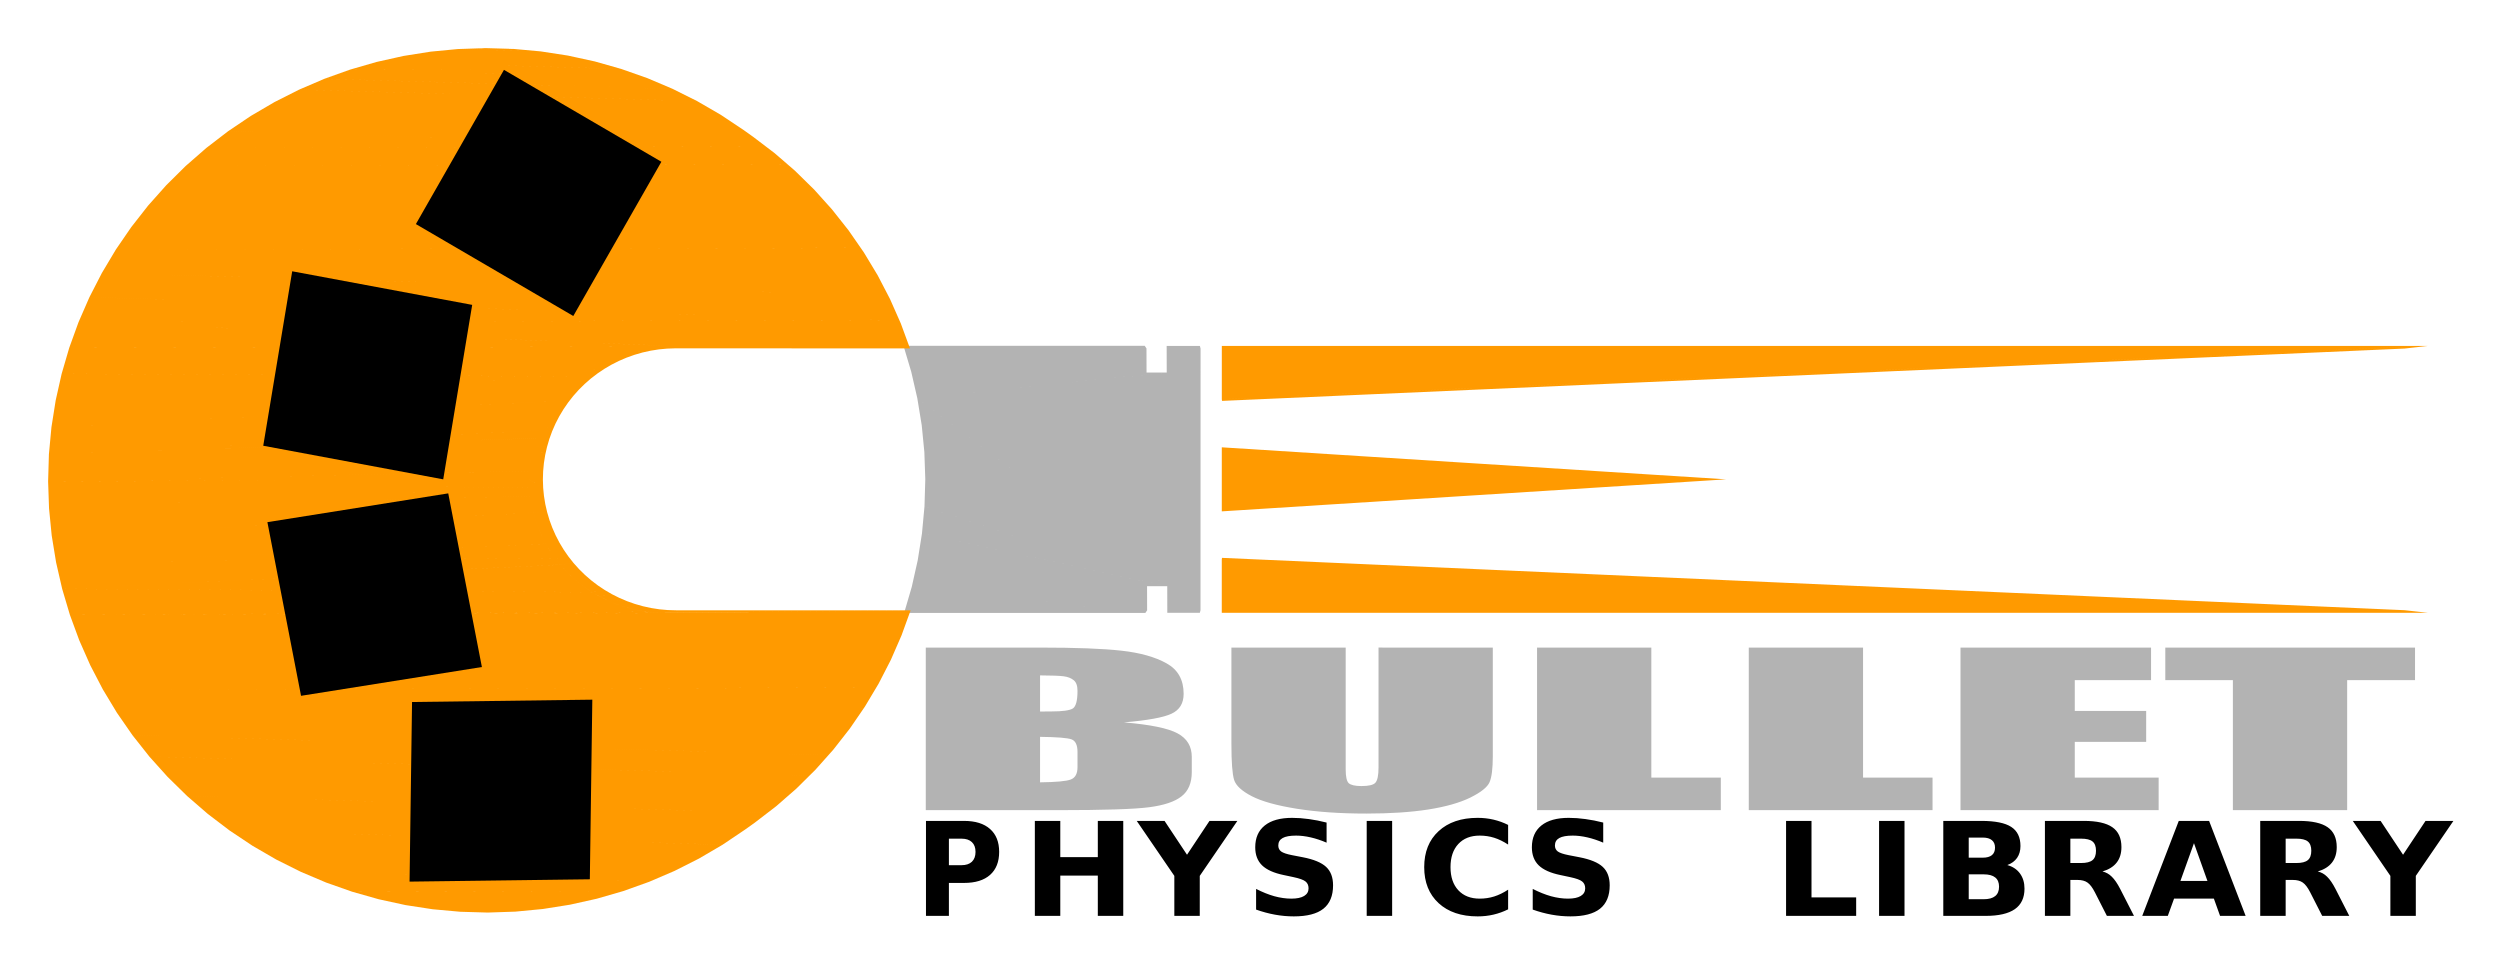
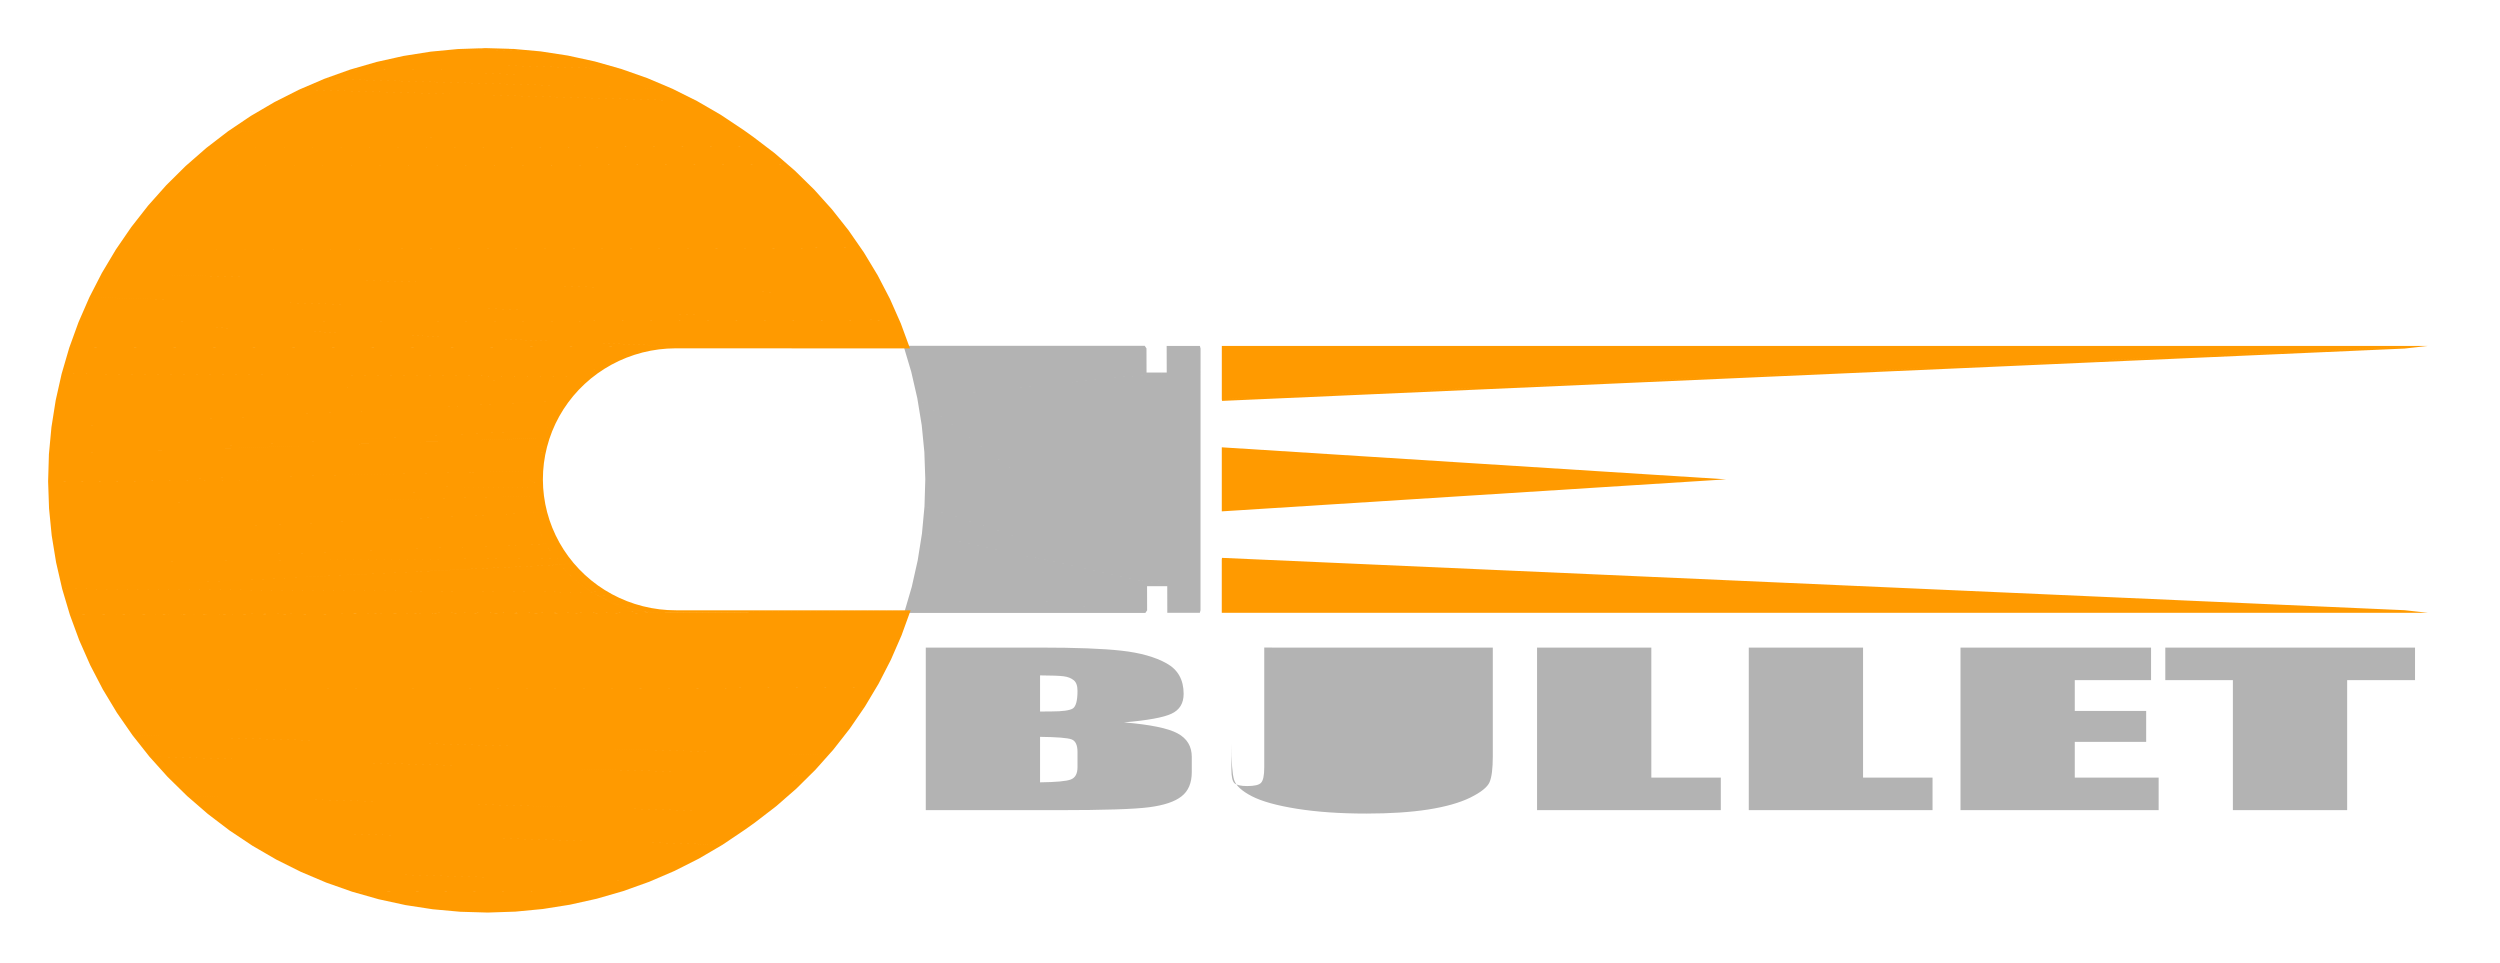
<svg xmlns="http://www.w3.org/2000/svg" role="img" viewBox="-4.59 -4.59 342.42 131.92">
  <title>Bullet Physics logo</title>
  <path fill="#b3b3b3" d="M152.201 42.772l.009 3.66.24.289-.249-3.949zm0 0l.25 3.949-.01-3.587-.24-.362zm.08 32.93l.009 3.659.238-.357-.247-3.302zm0 0l.247 3.302-.008-3.587-.24.285zm7.476-32.911l-.008 36.551.093-.356-.085-36.195zm0 0l.085 36.195.007-35.834-.092-.361zm-39.534 3.55l31.987.09-.009-3.659-31.978 3.57zm34.99.09l4.544-3.64h-4.552l.009 3.64zm0 0l4.537 32.911.007-36.551-4.543 3.64zm-34.158 3.538l31.155-3.538-31.987-.09.832 3.628zm0 0l34.159-3.538h-3.004zm0 0l34.23 25.733-.071-29.27-34.16 3.537zm34.23 25.733l4.465 3.64-4.536-32.91.07 29.27zm-35.062-29.36l31.978-3.57h-33.04zm1.431 7.299l33.63 22.06-34.23-25.732zm.364 3.702l33.267 18.359-33.63-22.061zm.128 3.717l33.139 14.642-33.267-18.36zm-.11 3.717l33.249 10.925-33.14-14.642zm-.346 3.704l33.595 7.22-33.25-10.924zm-.582 3.674l34.177 3.547-33.595-7.221zm-.814 3.632l31.987-.085-31.173-3.547-.814 3.632zm31.987-.085h3.004l-34.177-3.547zm-31.987.085l31.996 3.574-.009-3.66-31.987.086zm35 3.555h4.456l-4.465-3.64.008 3.64zm-36.045.019h33.04l-31.995-3.574z" />
  <path fill="#ff9a00" d="M58.443 120.292l3.773.109 3.771-.126-7.544.017zm0 0l7.544-.017-11.301-.324 3.757.341zm-3.757-.34l11.301.323 3.757-.36-15.058.036zm0 0l15.058-.036-18.787-.538 3.729.573zm-3.73-.574l18.788.538 3.726-.59-22.513.052zm0 0l22.514-.052-26.198-.75zm-3.684-.802l26.198.75 3.68-.82zm0 0l29.879-.07-33.506-.96 3.627 1.03zm-3.627-1.03l33.506.96 3.621-1.046-37.127.087zm0 0l37.127-.086-40.68-1.165 3.553 1.252zm-3.553-1.251l40.68 1.165 3.548-1.269-44.228.104zm0 0l44.228-.104-47.695-1.365 3.467 1.469zm-3.467-1.469l47.695 1.365 3.46-1.485-51.155.12zm0 0l51.155-.12-54.522-1.56 3.367 1.68zm-3.367-1.68l54.522 1.56 3.359-1.696zm0 0l57.88-.136-61.133-1.75zm-3.253-1.886l61.134 1.75 3.243-1.9zm0 0l64.377-.15-67.504-1.933zm-3.127-2.083l67.504 1.932 3.116-2.097zm0 0l70.62-.165-73.607-2.107zm-2.987-2.272l73.607 2.107 2.977-2.287zm0 0l76.584-.18-79.42-2.274zm-2.836-2.454l79.42 2.274 2.825-2.466zm0 0l82.245-.192-84.92-2.431zm-2.676-2.623l84.92 2.431 2.663-2.636zm0 0l87.583-.205-90.085-2.578zm-2.502-2.783l90.085 2.578 2.489-2.796zm0 0l92.574-.218-94.894-2.716zm-2.32-2.934l94.894 2.716 2.306-2.943zm0 0l97.2-.227-99.329-2.844zm-2.129-3.071l99.329 2.844 2.113-3.081zm0 0l101.442-.237L9.5 89.843zM9.5 89.844l103.37 2.959 1.914-3.206zm0 0l105.284-.247L7.778 86.534zm-1.722-3.31l107.006 3.063 1.705-3.318zm0 0l108.711-.255L6.271 83.124zm-1.507-3.41l110.218 3.155 1.491-3.416zm0 0l111.709-.261L4.984 79.628zm-1.287-3.496l112.996 3.235 1.27-3.502zm0 0l114.265-.267-32.772-.002-81.493.27zm0 0l81.493-.27-1.166-.033-80.327.303zm0 0l80.327-.303-1.162-.106-79.165.409zm0 0l79.165-.41-1.153-.177zm0 0l78.012-.587-1.139-.25zm0 0l76.873-.836-1.12-.319zm0 0l75.753-1.155-1.099-.388zm0 0l74.654-1.543-1.07-.454zm0 0l73.583-1.997-1.04-.52zm0 0l72.542-2.517-1.005-.584zm0 0l71.537-3.1-72.598-.47zm-1.06-3.57l72.597.47-.966-.645zm0 0l71.631-.175-.923-.703zm0 0l70.708-.878-.876-.759zm0 0l69.832-1.637-.827-.812zm0 0l69.005-2.449-.772-.86zm0 0l68.233-3.31-69.066-.316zm-.833-3.626l69.066.316-.717-.907zm0 0l68.35-.591-.658-.95zm0 0l67.692-1.54-.596-.989zm0 0l67.096-2.529-.531-1.024zm0 0l66.565-3.553-67.164-.12.6 3.673zm-.599-3.672l67.164.12-.466-1.055-66.698.935zm0 0l66.698-.935-.397-1.081zm0 0l66.301-2.016-.327-1.103zm0 0l65.974-3.12-66.338-.582zm-.364-3.702l66.338.583-.256-1.122zm0 0l66.082-.539-.185-1.135zm0 0l65.897-1.674-.112-1.144-65.785 2.818zm0 0l65.785-2.818L2 61.34zM2 61.341l65.913.899-.039-1.15L2 61.342zm0 0l65.874-.25.035-1.15L2 61.341zm0 0l65.909-1.4.107-1.144L2 61.34zm0 0l66.016-2.544.181-1.136zm0 0l66.197-3.68-66.087-.038L2 61.341zm.11-3.718l66.087.038.252-1.122-66.34 1.084zm0 0l66.34-1.084.323-1.105zm0 0l66.663-2.19.393-1.081zm0 0l67.056-3.271-66.71-.432zm.346-3.703l66.71.432.462-1.056zm0 0l67.172-.624.527-1.026zm0 0l67.7-1.65.592-.99zm0 0l68.292-2.64.654-.952zm0 0l68.946-3.592-68.365-.083-.581 3.675zm.581-3.675l68.365.083.713-.91-69.078.827zm0 0l69.078-.827.77-.863zm0 0l69.848-1.69.823-.815zm0 0l70.671-2.505.874-.762zm0 0l71.545-3.267-70.73-.364zm.815-3.631l70.73.364.92-.706zm0 0l71.65-.342.964-.648zm0 0l72.614-.99 1.003-.587zm0 0l73.618-1.577 1.038-.523zm0 0l74.656-2.1 1.07-.459zm0 0l75.726-2.559 1.097-.391zm0 0l76.823-2.95 1.12-.323zm0 0l77.943-3.273 1.137-.252zm0 0l79.08-3.525-78.036-.049-1.044 3.574zm1.044-3.574l78.036.049 1.152-.182-79.188.133zm0 0l79.188-.133 1.162-.11-80.35.243zm0 0l80.35-.243 1.166-.039-81.516.282zm81.516-.281l32.75.013L6.165 39.538l80.246 3.22zm-81.516.281l81.516-.281-80.246-3.221zm1.27-3.502l112.995 3.234-1.286-3.496zm0 0l111.709-.262L7.657 36.121zm1.49-3.417l110.219 3.155-1.508-3.41zm0 0l108.711-.254L9.362 32.804zm1.706-3.317l107.005 3.063-1.721-3.31zm0 0l105.284-.247-103.37-2.959zm1.913-3.206l103.371 2.959-1.929-3.196zm0 0l101.442-.237-99.327-2.844zm2.115-3.081l99.327 2.844-2.128-3.072zm0 0l97.199-.228-94.894-2.716zm2.305-2.944l94.894 2.716-2.32-2.933zm0 0l92.574-.217-90.085-2.578zm2.49-2.795l90.084 2.578-2.503-2.783zm0 0l87.581-.205-84.92-2.432zm2.661-2.637l84.92 2.432-2.674-2.624zm0 0l82.246-.192-79.42-2.274zm2.825-2.466l79.42 2.274-2.837-2.453zm0 0l76.583-.18-73.606-2.106zm2.977-2.286l73.606 2.107-2.987-2.272zm0 0l70.62-.165-67.504-1.933zm3.116-2.098l67.503 1.933-3.126-2.083zm0 0l64.377-.15-61.133-1.75zm3.244-1.9l61.133 1.75-3.253-1.886zm0 0l57.88-.136-54.522-1.56zm3.358-1.697l54.522 1.56-3.366-1.68zm0 0l51.156-.12L39.826 6.21zm3.46-1.485l47.696 1.365-3.467-1.469-44.229.104zm0 0l44.229-.103L43.374 4.94l-3.548 1.268zm3.548-1.268l40.68 1.164-3.553-1.251-37.127.087zm0 0L80.5 4.854l-33.506-.96-3.621 1.047zm3.621-1.046l33.506.959-3.627-1.03-29.879.07zm0 0l29.88-.07-26.198-.75-3.682.82zm3.682-.82l26.197.75-3.685-.803-22.512.053zm0 0l22.512-.053-18.787-.537-3.725.59zm3.725-.59l18.787.537-3.728-.573-15.059.036zm0 0l15.059-.036-11.302-.323-3.757.359zm3.757-.36l11.302.324-3.758-.34-7.544.016zm0 0l7.544-.017L61.93 2l-3.771.126zm27.152 77.2l2.694-.322-1.143-.034-1.551.356zm0 0l1.166.034 1.528-.356-2.694.322zm-1.162-.106l2.713-.25-1.138-.104-1.575.354zm0 0l1.162.106 1.551-.356-2.713.25zm-1.153-.178l2.728-.176-1.13-.174zm0 0l1.153.178 1.575-.354zm-1.139-.25l2.737-.1-1.117-.245-1.62.346zm0 0l1.14.25 1.597-.35-2.737.1zm-1.12-.318l2.74-.026-1.099-.313-1.641.34zm0 0l1.12.319 1.62-.345-2.74.026zm-1.099-.388l2.74.05-1.077-.38-1.663.33zm0 0l1.099.388 1.641-.339-2.74-.049zm-1.071-.454l2.734.123-1.05-.446-1.684.322zm0 0l1.071.454 1.663-.33-2.734-.124zm-1.04-.52l2.724.198-1.02-.51zm0 0l1.04.52 1.684-.322zm-1.006-.584l2.71.271-.985-.571zm0 0l1.005.583 1.705-.312zm-.966-.644l2.69.344-.947-.632zm0 0l.966.644 1.725-.3zm-.923-.703l2.666.415-.905-.69zm0 0l.923.703 1.743-.288zm-.876-.76l2.637.485-.859-.744zm0 0l.876.76 1.761-.275zm-.827-.811l2.605.552-.81-.795zm0 0l.827.812 1.778-.26zm-.772-.86l2.567.617-.758-.844zm0 0l.772.86 1.795-.243zm-.717-.908l2.526.68-.702-.889zm0 0l.717.907 1.809-.226zm-.657-.95l2.48.741-.644-.931zm0 0l.657.95 1.824-.209zm-.596-.988l2.432.798-.584-.969zm0 0l.596.988 1.836-.19zm-.531-1.024l2.379.853-.521-1.004zm0 0l.53 1.024 1.849-.17zm-.466-1.054l2.324.903-.456-1.033zm0 0l.466 1.054 1.858-.15zm-.397-1.081l2.265.951-.39-1.06-1.875.109zm0 0l.397 1.081 1.868-.13zm-.327-1.104l2.203.995-.321-1.081-1.882.086zm0 0l.327 1.104 1.876-.109-2.203-.995zm-.257-1.12l2.139 1.034-.252-1.1-1.887.065zm0 0l.257 1.12 1.882-.086-2.139-1.035zm-.184-1.136l2.071 1.07-.18-1.113-1.891.043zm0 0l.184 1.135 1.887-.065-2.071-1.07zm-.112-1.144l2.002 1.101-.11-1.122-1.892.02zm0 0l.112 1.144 1.89-.043-2.002-1.101zm-.039-1.15l1.932 1.129-.038-1.127h-1.894zm0 0l.039 1.15 1.892-.021-1.931-1.128zm.035-1.149l1.859 1.151.034-1.126-1.893-.025zm0 0l-.035 1.15h1.894l-1.86-1.15zm.107-1.144l1.786 1.169.106-1.122-1.892-.047zm0 0l-.107 1.144 1.893.025-1.786-1.17zm.181-1.136l1.71 1.183.178-1.114-1.888-.069zm0 0l-.18 1.136 1.89.047-1.71-1.183zm.252-1.122l1.636 1.191.247-1.1-1.883-.091zm0 0l-.252 1.122 1.888.07zm.324-1.105l1.56 1.196.316-1.083-1.876-.113zm0 0l-.324 1.105 1.883.09-1.559-1.195zm.394-1.082l1.482 1.195.386-1.061zm0 0l-.394 1.082 1.876.113-1.482-1.195zm.46-1.057l1.408 1.19.452-1.034zm0 0l-.46 1.057 1.868.134zm.528-1.025l1.332 1.18.518-1.005zm0 0l-.527 1.025 1.86.156zm.593-.99l1.257 1.165.58-.97zm0 0l-.593.99 1.85.175zm.654-.952l1.183 1.147.642-.934zm0 0l-.654.952 1.837.195zm.713-.91l1.112 1.123.699-.892zm0 0l-.713.91 1.825.213zm.77-.864l1.041 1.095.755-.847zm0 0l-.77.864 1.811.231zm.824-.814l.972 1.062.807-.798zm0 0l-.824.814 1.796.248zm.873-.762l.906 1.026.856-.747zm0 0l-.873.762 1.779.264zm.92-.706l.842.985.903-.692zm0 0l-.92.706 1.762.28zm.965-.648l.78.94.945-.634zm0 0l-.964.648 1.744.293zm1.003-.587l.722.893.983-.576zm0 0l-1.003.587 1.725.306zm1.038-.523l.667.84 1.018-.513zm0 0l-1.038.523 1.705.317zm1.07-.459l.615.786 1.05-.45zm0 0l-1.07.459 1.685.327zm1.097-.391l.568.728 1.075-.384zm0 0l-1.097.391 1.665.337zm1.12-.323l.523.667 1.097-.317zm0 0l-1.12.323 1.643.344zm1.138-.253l.482.603 1.116-.247zm0 0l-1.138.253 1.62.35zm1.151-.181l.447.537 1.13-.179zm0 0l-1.151.181 1.598.356zm1.162-.11l.414.468 1.139-.108-1.553-.36zm0 0l-1.162.11 1.576.358-.414-.468zm1.166-.039l.387.4 1.143-.038-1.53-.362zm0 0l-1.166.039 1.553.36-.387-.399zm.065 36.6l33.66-.354-32.131-.001-1.53.356zm0 0l32.773.002.886-.356-33.66.354zm13.998 27.367l-1.663 1.349 2.918-2.242zm0 0l-2.977 2.286 1.314-.937zm2.825-2.466l-1.57 1.573 2.769-2.417zm0 0l-2.825 2.466 1.255-.893zm2.662-2.636l-1.463 1.792 2.61-2.585zm0 0l-2.662 2.636 1.199-.844zm2.489-2.796l-1.342 2.003 2.44-2.74zm0 0l-2.489 2.796 1.147-.793zm2.306-2.944l-1.208 2.206 2.26-2.886zm0 0l-2.306 2.944 1.098-.738zm2.113-3.08l-1.06 2.4 2.072-3.02zm0 0l-2.113 3.08 1.053-.68zm1.914-3.206l-.902 2.586 1.876-3.143zm0 0l-1.914 3.205 1.012-.62zm1.705-3.318l-1.705 3.318.974-.557zm2.673-43.507l-31.22.348 32.107.014zm0 0l-32.75-.014 1.53.362zm-4.516-10.215l2.665 3.806-1.688-3.245zm0 0l1.722 3.31.943.496zm-1.928-3.197l2.905 3.758-1.89-3.133zm0 0l1.928 3.197.977.561zm-2.129-3.07l3.143 3.695-2.087-3.011zm0 0l2.129 3.07 1.014.625zm-2.32-2.934l3.376 3.618-2.274-2.876zm0 0l2.32 2.933 1.056.685zm-2.502-2.784l3.604 3.526-2.454-2.73zm0 0l2.502 2.784 1.102.742zm-2.675-2.623l3.825 3.42-2.622-2.572zm0 0l2.675 2.623 1.15.797zm-2.837-2.453l4.04 3.3-2.782-2.404zm0 0l2.837 2.453 1.203.848zm-2.988-2.272l4.246 3.168-2.928-2.228zm0 0l2.988 2.272 1.258.896zm19.1 22.642l1.508 3.41.913.43zm0 0l2.421 3.84-1.477-3.343zm1.508 3.41l1.287 3.496.887.362zm0 0l2.174 3.858-1.26-3.428zm1.375 40.084l-1.27 3.502.911-.425zm0 0l-.359 3.077 1.245-3.433zm-1.27 3.502l-1.49 3.417.94-.492zm0 0l-.55 2.925 1.461-3.35zm-1.49 3.417l-.732 2.761 1.672-3.253zm46.268-29.599l-.001 8.772 69.084-4.386-69.083-4.386zM327.96 42.79h-165.2l-.001 7.31 165.201-7.31zM162.755 72.033l-.001 7.31h165.2l-165.199-7.31zm0 0l161.993 6.954-161.96-7.167-.033.213zm0 0l165.199 7.31-3.206-.356zm.004-21.931l161.996-6.95 3.205-.36zm0 0l.033.218 161.963-7.167L162.759 50.1z" />
-   <path fill="#b3b3b3" d="M122.212 84.107h15.614q7.399 0 11.191.426 3.83.426 6.172 1.733 2.342 1.293 2.342 4.181 0 1.954-1.673 2.724-1.636.77-6.506 1.183 5.428.454 7.361 1.513 1.933 1.045 1.933 3.218v2.063q0 2.256-1.412 3.343-1.376 1.086-4.425 1.485-3.048.4-12.492.4h-18.105zm15.652 3.81v4.951q1.003-.013 1.561-.013 2.305 0 2.937-.413.632-.427.632-2.407 0-1.046-.52-1.458-.52-.427-1.376-.537-.818-.11-3.234-.123zm0 8.417v6.231q3.309-.041 4.2-.385.93-.344.93-1.692v-2.077q0-1.43-.818-1.733-.818-.302-4.312-.344zm62.013-12.227v14.882q0 2.53-.446 3.562-.446 1.018-2.64 2.105-2.193 1.073-5.8 1.637-3.568.55-8.439.55-5.39 0-9.518-.66-4.126-.66-6.171-1.72-2.045-1.059-2.417-2.228-.372-1.183-.372-4.952V84.107h15.653v16.698q0 1.458.409 1.87.446.4 1.747.4 1.487 0 1.896-.441.446-.454.446-2.118v-16.41zm21.713 0v17.812h9.517v4.456h-25.17V84.107zm28.999 0v17.812h9.517v4.456h-25.17V84.107zm13.347 0h26.099v4.456h-10.447v4.223h9.778v4.236h-9.778v4.897h11.488v4.456h-27.14zm62.255 0v4.456h-9.295v17.812h-15.652V88.563h-9.257v-4.456z" />
-   <path d="M73.933 38.692l-21.56-12.59L64.437 4.977l21.56 12.59zM56.118 61.064l-24.652-4.601 3.967-23.896 24.652 4.601zm5.295 25.706l-24.77 3.943-4.609-23.785 24.77-3.942zm15.126 4.473l-.341 24.601-24.692.32.341-24.602zm45.7 16.605h5.212q2.324 0 3.564 1.107 1.248 1.098 1.248 3.136 0 2.048-1.248 3.154-1.24 1.098-3.564 1.098h-2.072v4.513h-3.14zm3.14 2.431v3.633h1.737q.914 0 1.411-.47.498-.48.498-1.35 0-.872-.498-1.342-.497-.47-1.41-.47zm11.771-2.431h3.485v4.958h5.14v-4.958h3.484v13.008h-3.484v-5.515h-5.14v5.515h-3.484zm13.957 0h3.81l3.076 4.635 3.077-4.635h3.819l-5.15 7.528v5.48h-3.483v-5.48zm26.003.227v2.753q-1.114-.48-2.172-.723-1.06-.244-2-.244-1.25 0-1.846.331-.598.331-.598 1.028 0 .523.399.82.407.287 1.466.496l1.484.287q2.253.436 3.203 1.325.95.888.95 2.526 0 2.152-1.33 3.207-1.321 1.045-4.045 1.045-1.285 0-2.58-.235-1.293-.235-2.587-.697v-2.832q1.294.662 2.497 1.002 1.213.331 2.335.331 1.14 0 1.747-.366.606-.366.606-1.045 0-.61-.416-.941-.408-.331-1.638-.593l-1.349-.287q-2.027-.418-2.968-1.333-.932-.915-.932-2.466 0-1.943 1.303-2.988 1.303-1.046 3.747-1.046 1.113 0 2.29.166 1.176.156 2.434.479zm5.494-.227h3.484v13.008h-3.484zm19.37 12.112q-.959.478-2 .722-1.04.244-2.172.244-3.375 0-5.348-1.812-1.973-1.821-1.973-4.932 0-3.119 1.973-4.931 1.973-1.821 5.348-1.821 1.132 0 2.172.244 1.041.244 2 .723v2.692q-.968-.636-1.91-.932-.94-.296-1.981-.296-1.864 0-2.932 1.15-1.068 1.15-1.068 3.171 0 2.013 1.068 3.163t2.932 1.15q1.04 0 1.982-.296.941-.296 1.91-.932zM215 108.075v2.753q-1.113-.48-2.172-.723-1.059-.244-2-.244-1.249 0-1.846.331t-.597 1.028q0 .523.398.82.407.287 1.466.496l1.484.287q2.254.436 3.204 1.325.95.888.95 2.526 0 2.152-1.33 3.207-1.322 1.045-4.045 1.045-1.285 0-2.58-.235-1.294-.235-2.588-.697v-2.832q1.294.662 2.498 1.002 1.213.331 2.335.331 1.14 0 1.746-.366.607-.366.607-1.045 0-.61-.417-.941-.407-.331-1.638-.593l-1.348-.287q-2.027-.418-2.968-1.333-.932-.915-.932-2.466 0-1.943 1.303-2.988 1.303-1.046 3.746-1.046 1.113 0 2.29.166 1.176.156 2.434.479zm25.044-.227h3.484v10.473h6.117v2.535h-9.601zm12.739 0h3.484v13.008h-3.484zm14.207 5.036q.823 0 1.249-.348.425-.349.425-1.028 0-.671-.425-1.02-.426-.357-1.25-.357h-1.927v2.753zm.118 5.69q1.05 0 1.574-.427.534-.427.534-1.29 0-.845-.525-1.263-.525-.427-1.583-.427h-2.046v3.407zm3.24-4.68q1.122.315 1.737 1.16t.615 2.073q0 1.882-1.321 2.806-1.321.923-4.018.923h-5.783v-13.008h5.231q2.814 0 4.072.82 1.267.818 1.267 2.622 0 .95-.461 1.62-.462.663-1.34.985zm10.1-.278q1.095 0 1.566-.392.48-.392.48-1.29 0-.888-.48-1.272-.47-.383-1.566-.383h-1.466v3.337zm-1.466 2.318v4.922h-3.484v-13.008h5.321q2.67 0 3.91.863 1.249.862 1.249 2.727 0 1.29-.652 2.117-.642.828-1.946 1.22.715.157 1.276.714.57.55 1.15 1.673l1.891 3.694h-3.71l-1.647-3.232q-.498-.976-1.014-1.333-.507-.357-1.357-.357zm19.655 2.553h-5.448l-.86 2.37h-3.502l5.004-13.009h4.154l5.004 13.008h-3.502zm-4.58-2.414h3.702l-1.846-5.175zm15.881-2.457q1.095 0 1.565-.392.48-.392.48-1.29 0-.888-.48-1.272-.47-.383-1.565-.383h-1.466v3.337zm-1.466 2.318v4.922h-3.484v-13.008h5.32q2.67 0 3.91.863 1.25.862 1.25 2.727 0 1.29-.652 2.117-.643.828-1.946 1.22.715.157 1.276.714.57.55 1.15 1.673l1.89 3.694h-3.71l-1.647-3.232q-.498-.976-1.013-1.333-.507-.357-1.358-.357zm9.194-8.086h3.81l3.076 4.635 3.077-4.635h3.82l-5.15 7.528v5.48h-3.484v-5.48z" />
+   <path fill="#b3b3b3" d="M122.212 84.107h15.614q7.399 0 11.191.426 3.83.426 6.172 1.733 2.342 1.293 2.342 4.181 0 1.954-1.673 2.724-1.636.77-6.506 1.183 5.428.454 7.361 1.513 1.933 1.045 1.933 3.218v2.063q0 2.256-1.412 3.343-1.376 1.086-4.425 1.485-3.048.4-12.492.4h-18.105zm15.652 3.81v4.951q1.003-.013 1.561-.013 2.305 0 2.937-.413.632-.427.632-2.407 0-1.046-.52-1.458-.52-.427-1.376-.537-.818-.11-3.234-.123zm0 8.417v6.231q3.309-.041 4.2-.385.93-.344.93-1.692v-2.077q0-1.43-.818-1.733-.818-.302-4.312-.344zm62.013-12.227v14.882q0 2.53-.446 3.562-.446 1.018-2.64 2.105-2.193 1.073-5.8 1.637-3.568.55-8.439.55-5.39 0-9.518-.66-4.126-.66-6.171-1.72-2.045-1.059-2.417-2.228-.372-1.183-.372-4.952V84.107v16.698q0 1.458.409 1.87.446.4 1.747.4 1.487 0 1.896-.441.446-.454.446-2.118v-16.41zm21.713 0v17.812h9.517v4.456h-25.17V84.107zm28.999 0v17.812h9.517v4.456h-25.17V84.107zm13.347 0h26.099v4.456h-10.447v4.223h9.778v4.236h-9.778v4.897h11.488v4.456h-27.14zm62.255 0v4.456h-9.295v17.812h-15.652V88.563h-9.257v-4.456z" />
</svg>